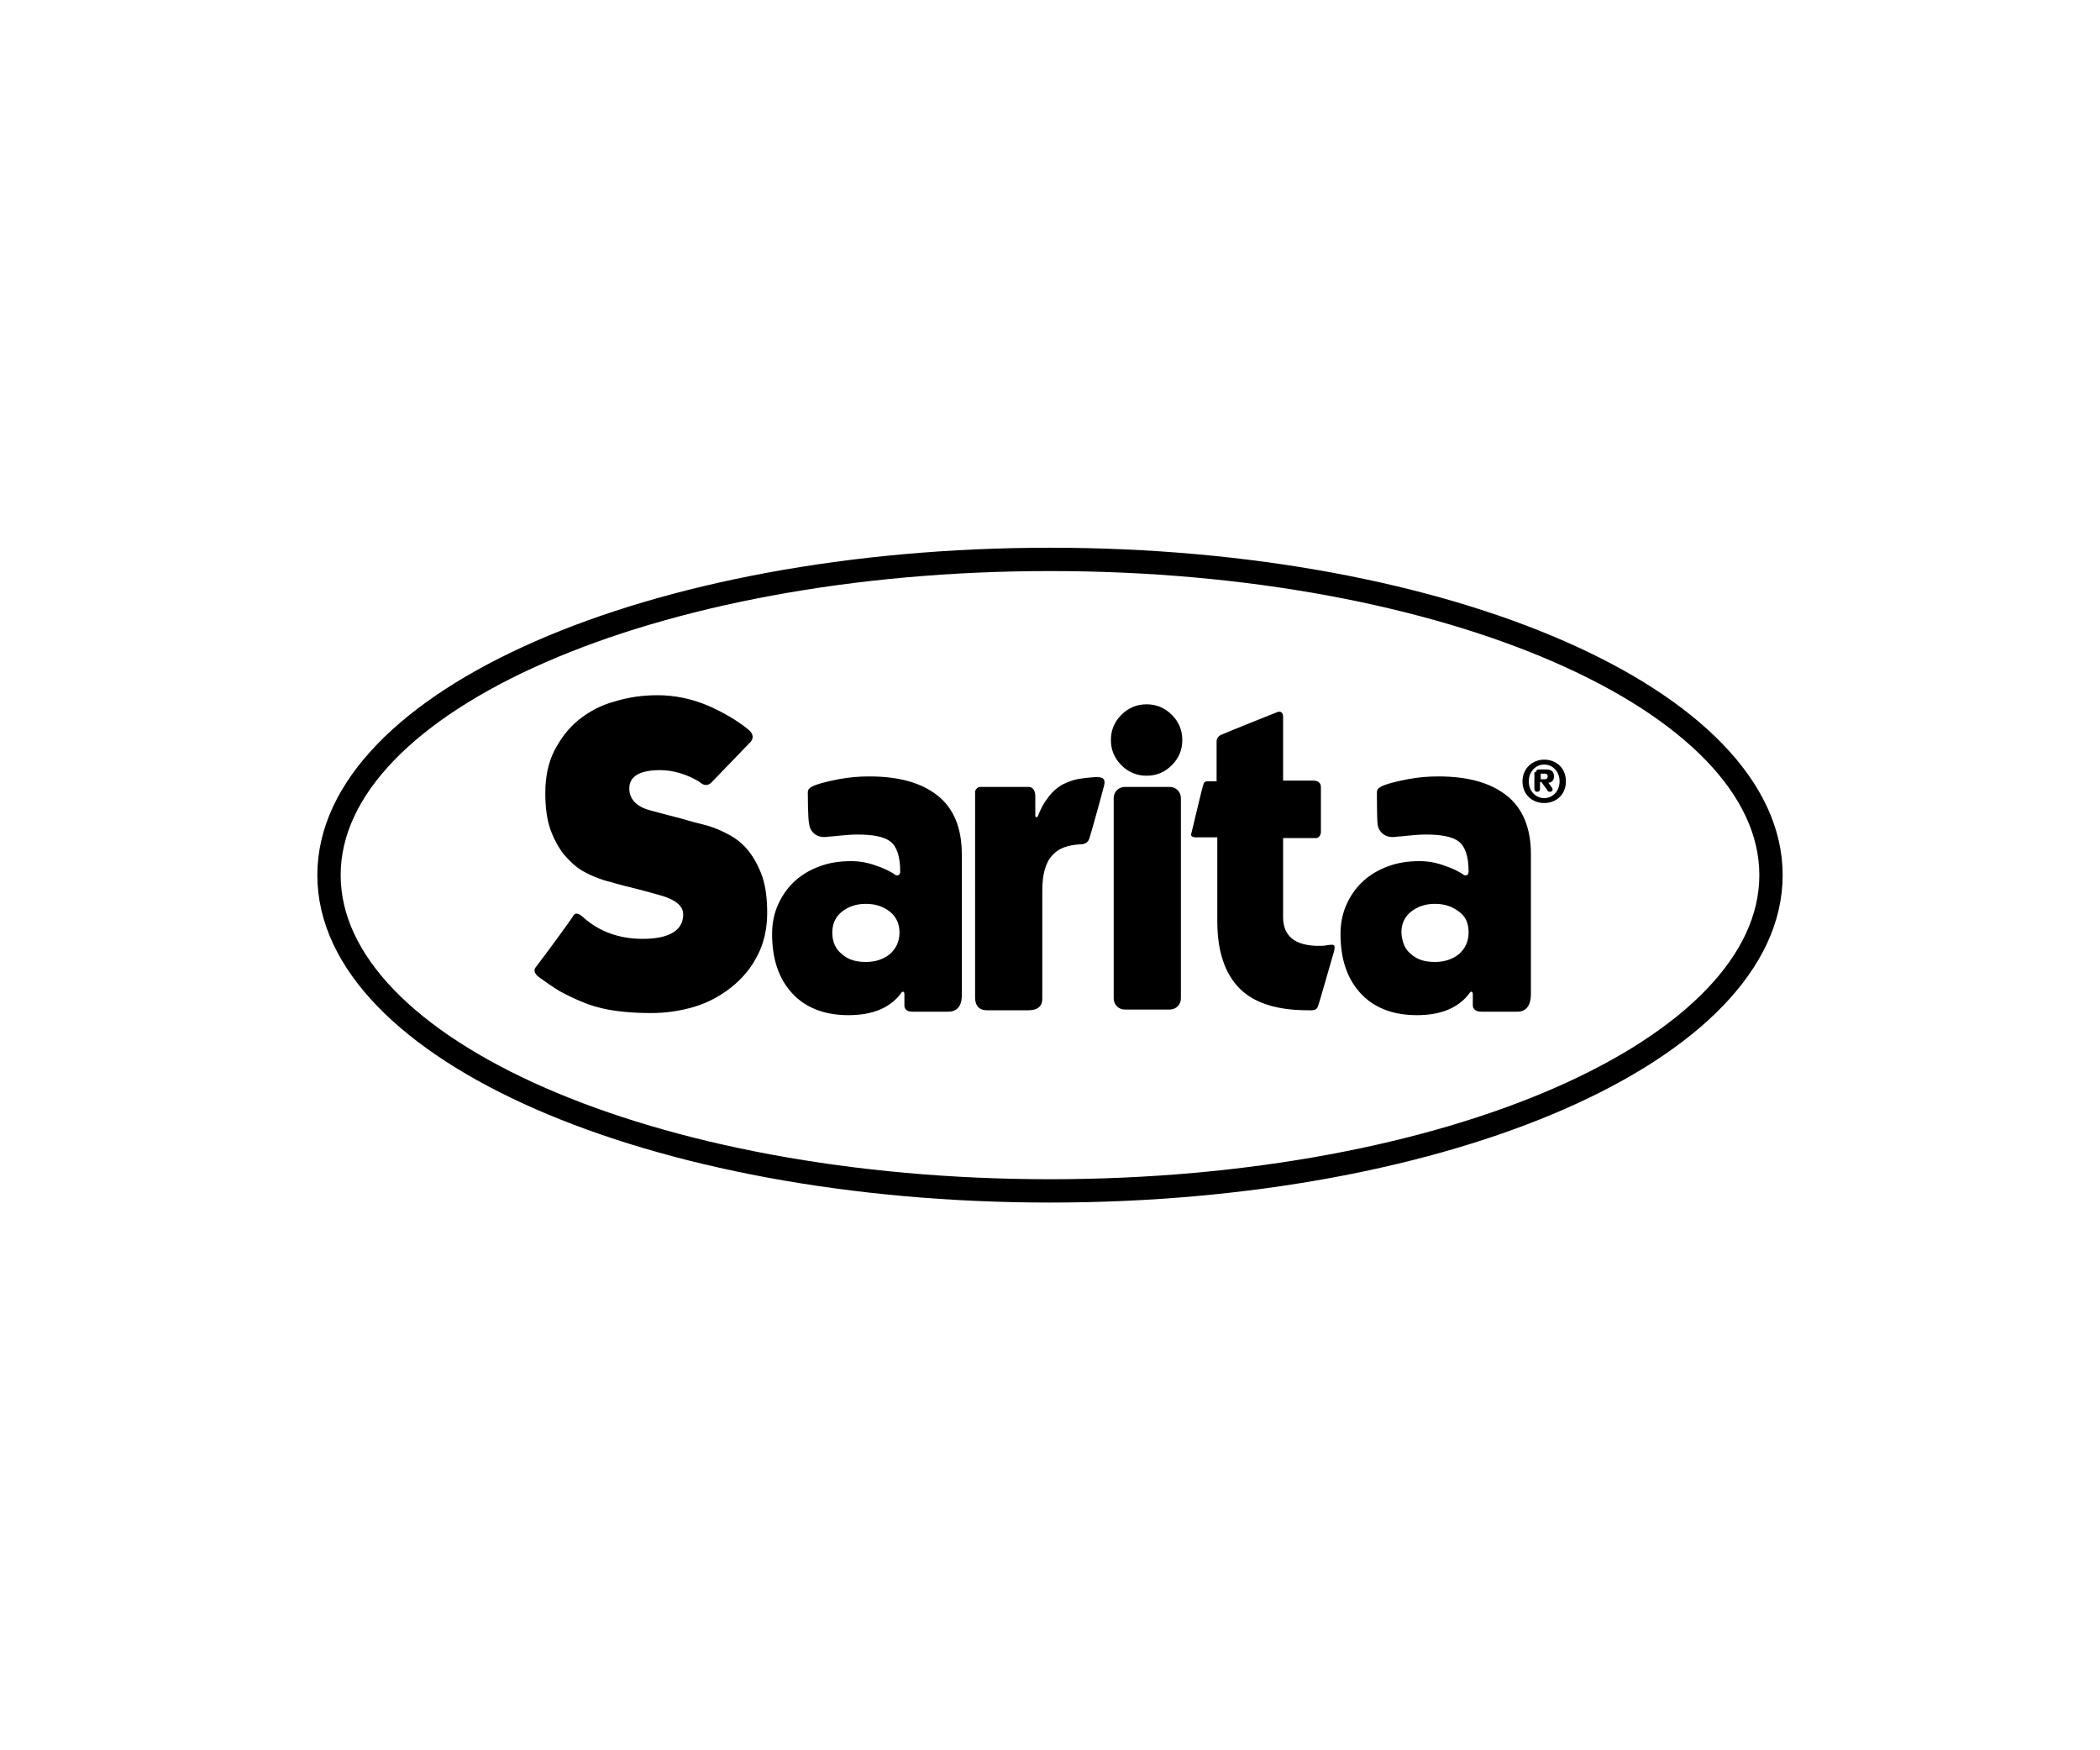
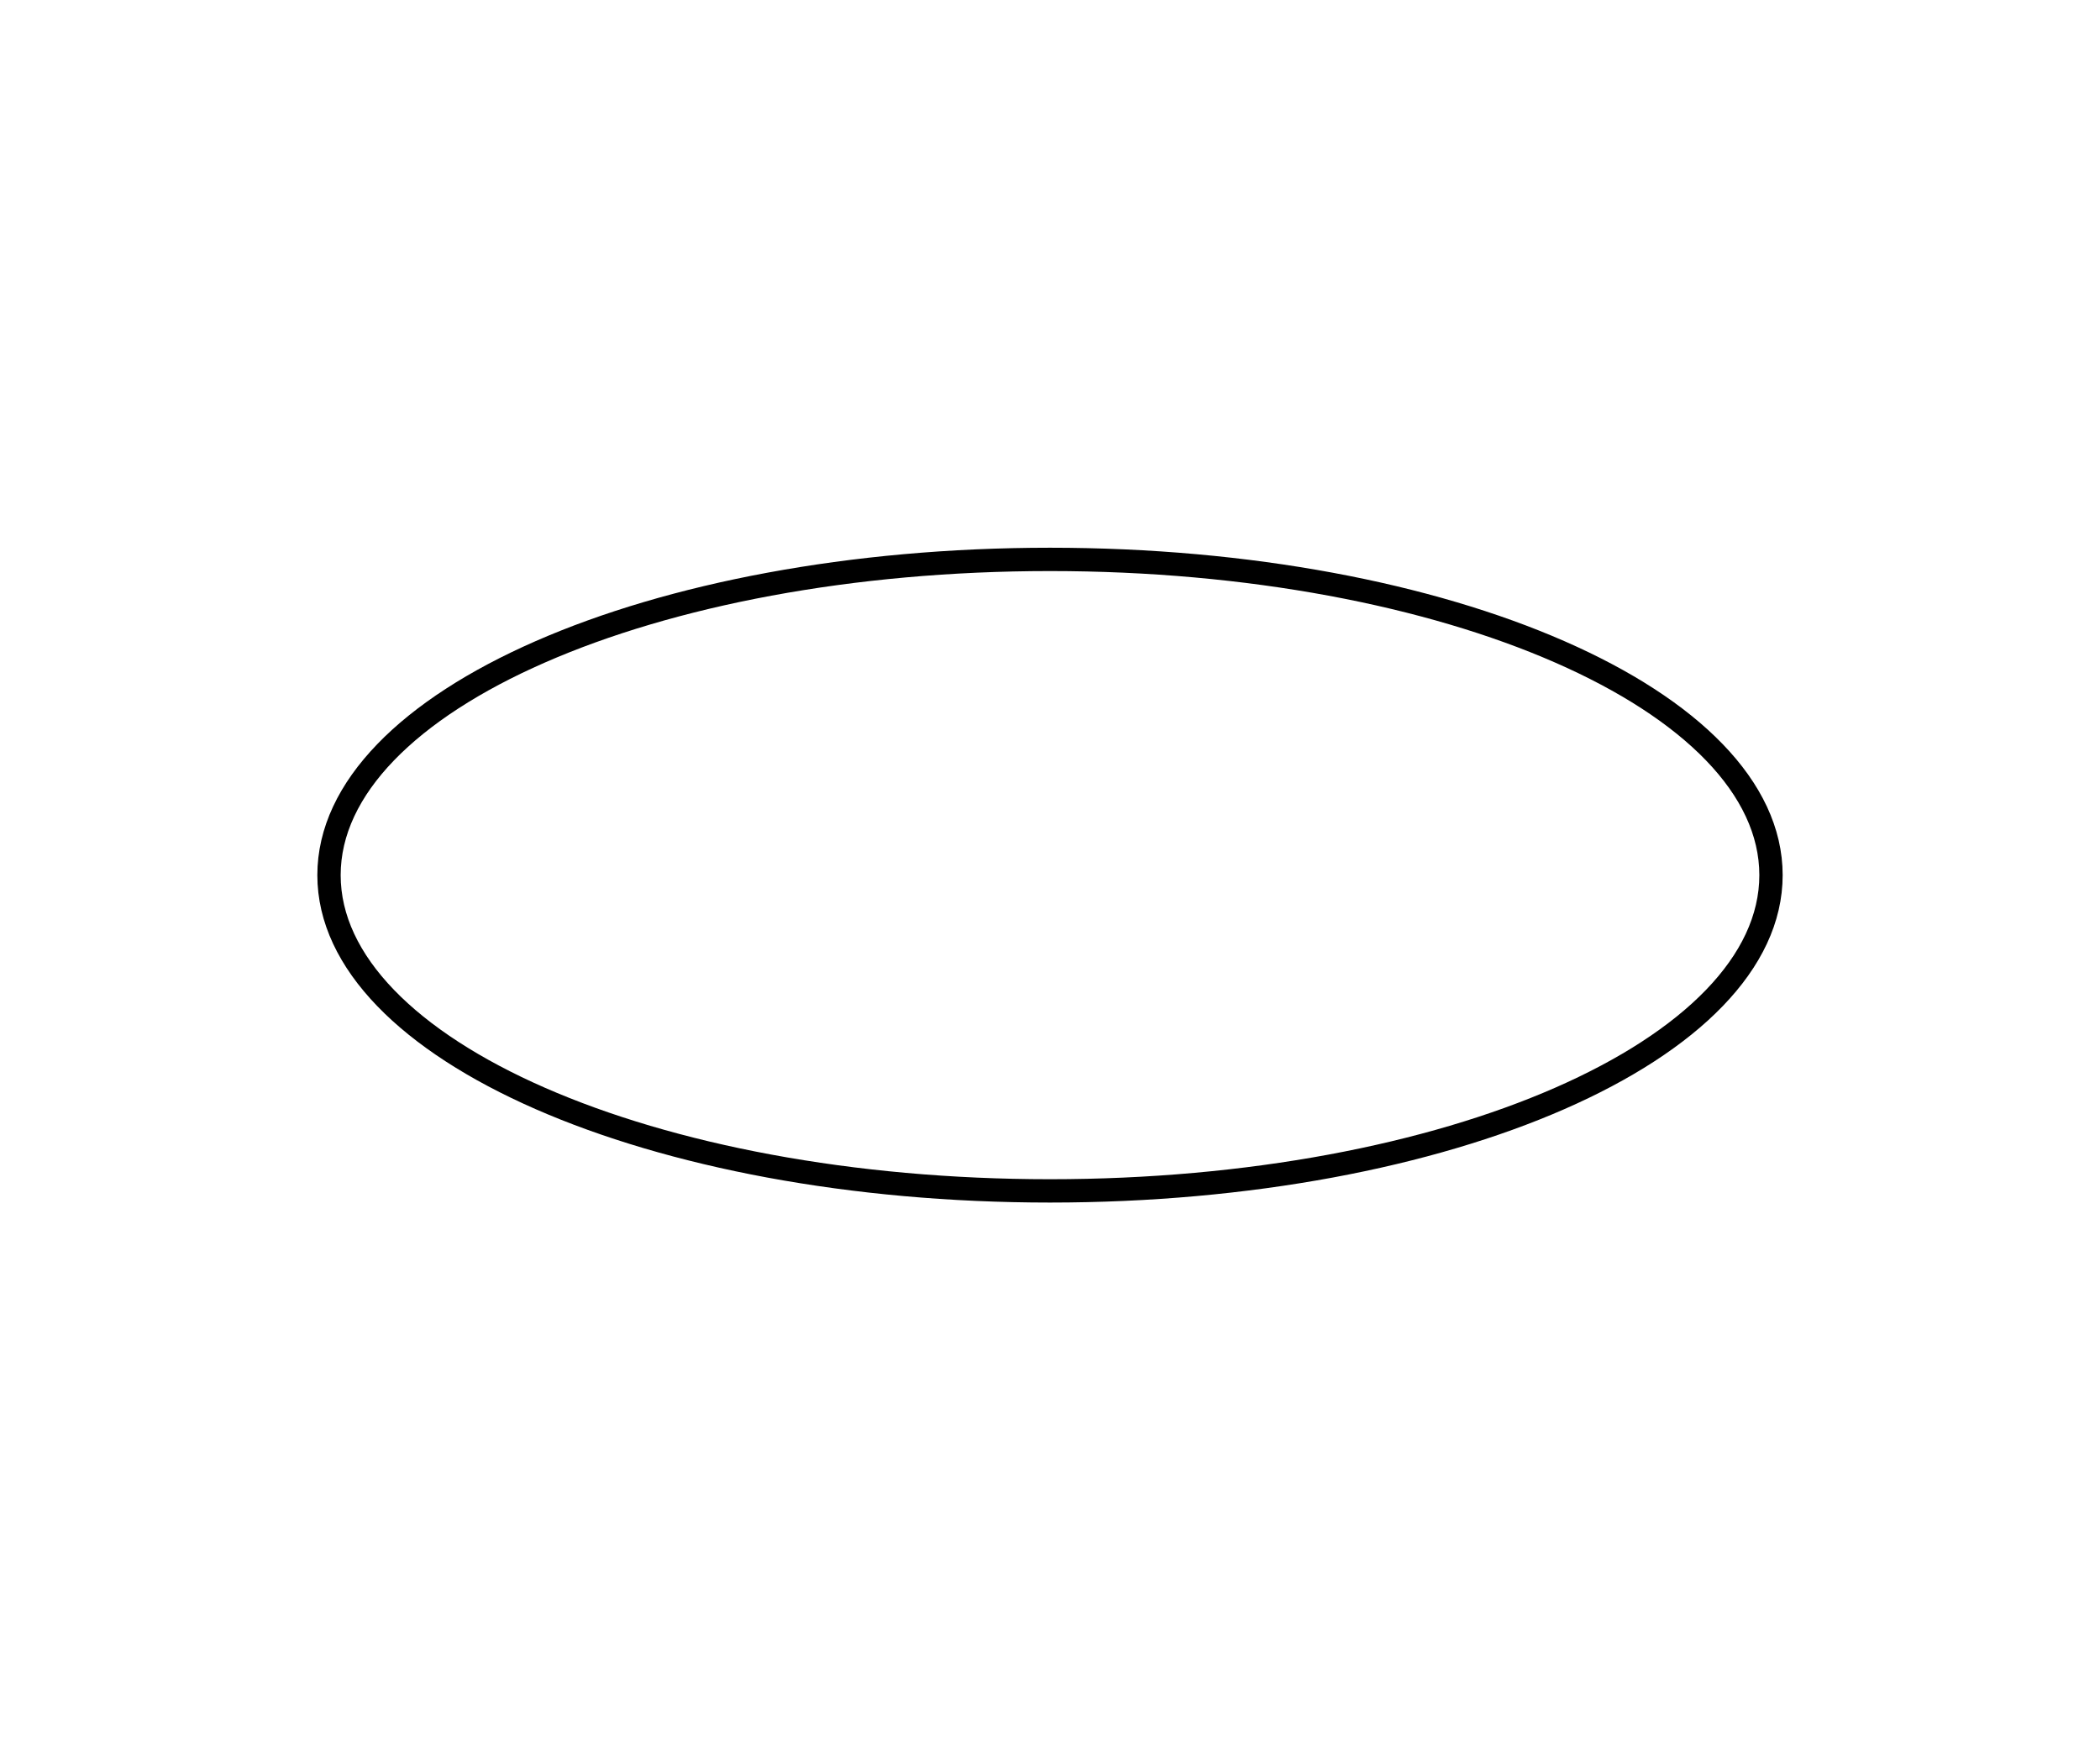
<svg xmlns="http://www.w3.org/2000/svg" version="1.1" id="Capa_1" x="0px" y="0px" viewBox="0 0 300 250" style="enable-background:new 0 0 300 250;" xml:space="preserve">
  <style type="text/css">
	.st0{fill:none;stroke:#000000;stroke-width:3.332;stroke-miterlimit:10;}
	.st1{fill-rule:evenodd;clip-rule:evenodd;}
</style>
  <g>
    <path id="ovalo" class="st0" d="M47,125c0-24.9,46.1-45.1,103-45.1c56.9,0,103,20.2,103,45.1c0,24.9-46.1,45.1-103,45.1   C93.1,170.1,47,149.9,47,125L47,125z" />
-     <path id="sarita" class="st1" d="M220.1,111.3h0.6c0.2,0,0.4-0.1,0.4-0.4c0-0.3-0.2-0.4-0.4-0.4h-0.6V111.3z M219.4,110.3   c0-0.2,0.2-0.4,0.4-0.4h1c0.7,0,1.2,0.2,1.2,1c0,0.6-0.4,0.9-0.8,0.9l0.5,0.7c0.1,0.1,0.1,0.2,0.1,0.3c0,0.1-0.1,0.3-0.4,0.3   c-0.2,0-0.3-0.1-0.4-0.3l-0.8-1.1h-0.2v1c0,0.3-0.2,0.4-0.4,0.4c-0.2,0-0.4-0.1-0.4-0.4V110.3z M220.6,114c1.2,0,2.2-1,2.2-2.4   c0-1.4-1-2.4-2.2-2.4c-1.2,0-2.2,1-2.2,2.4C218.4,113,219.4,114,220.6,114z M220.6,108.5c1.6,0,3.1,1.1,3.1,3.1   c0,2-1.5,3.1-3.1,3.1c-1.6,0-3.1-1.1-3.1-3.1C217.5,109.7,219,108.5,220.6,108.5z M201.6,136.3c0.9,0.8,2,1.1,3.4,1.1   c1.4,0,2.5-0.4,3.4-1.1c0.9-0.8,1.4-1.8,1.4-3.1c0-1.3-0.4-2.3-1.4-3c-0.9-0.7-2-1.1-3.4-1.1c-1.4,0-2.5,0.4-3.4,1.1   c-0.9,0.7-1.4,1.7-1.4,3C200.3,134.6,200.7,135.6,201.6,136.3z M196.7,113.2c0-0.6,0.3-1.1,4.4-1.9c1.6-0.3,3-0.4,4.4-0.4   c4.2,0,7.4,0.9,9.7,2.7c2.3,1.8,3.5,4.6,3.5,8.4v19.8c0,0.4,0.1,2.7-1.9,2.7c-0.6,0-5,0-5.2,0c-0.8,0-1.2-0.4-1.2-0.9v-1.6   c0-0.4-0.3-0.5-0.5-0.1c-1.6,2.1-4.1,3.1-7.5,3.1c-3.5,0-6.2-1.1-8.1-3.2c-1.9-2.1-2.8-4.9-2.8-8.4c0-1.6,0.3-3,0.9-4.3   c0.6-1.3,1.4-2.4,2.4-3.3c1-0.9,2.2-1.6,3.6-2.1c1.4-0.5,2.8-0.7,4.4-0.7c1.2,0,2.4,0.2,3.7,0.7c1,0.3,2.3,1,2.5,1.2   c0.4,0.3,0.8,0.1,0.8-0.4c0-2.2-0.5-3.6-1.4-4.3c-0.9-0.7-2.5-1-4.7-1c-1.6,0-3.6,0.3-4.1,0.3c-2.2,0.4-2.8-1.3-2.8-1.8   C196.7,117.1,196.7,113.2,196.7,113.2z M170.2,119c0.1-0.3,1.6-6.8,1.7-6.9c0.1-0.5,0.4-0.5,0.7-0.5h1.2v-5.7c0-0.5,0.4-0.9,0.8-1   c0.4-0.2,7.6-3.1,7.9-3.2c0.3-0.1,0.8-0.1,0.8,0.7v9.1h4.4c0.4,0,1,0.2,1,0.9v6.5c0,0.3-0.3,0.8-0.6,0.8h-4.8v11.3   c0,2.7,1.7,4.1,5.1,4.1c0.4,0,0.8,0,1.2-0.1c0.9-0.1,1.2-0.2,1,0.8c-0.1,0.3-2.2,7.7-2.3,7.9c-0.1,0.2-0.2,0.6-0.9,0.6   c-0.2,0-0.4,0-0.6,0c-4.3,0-7.6-1-9.7-3.1c-2.1-2.1-3.2-5.3-3.2-9.6v-12h-3.1C170.1,119.6,170.1,119.2,170.2,119z M159.1,114   c0-0.9,0.7-1.6,1.6-1.6h6.4c0.9,0,1.6,0.7,1.6,1.6v28.6c0,0.9-0.7,1.6-1.6,1.6h-6.4c-0.9,0-1.6-0.7-1.6-1.6V114z M167.4,109.3   c-1,1-2.2,1.5-3.6,1.5c-1.4,0-2.6-0.5-3.6-1.5c-1-1-1.5-2.2-1.5-3.6c0-1.4,0.5-2.6,1.5-3.6c1-1,2.2-1.5,3.6-1.5   c1.4,0,2.6,0.5,3.6,1.5c1,1,1.5,2.2,1.5,3.6C168.9,107.1,168.4,108.3,167.4,109.3z M140,112.4h6.9c0.2,0,1,0,1,1.4v2.7   c0,0.3,0.3,0.3,0.4,0c0.4-1,0.8-1.8,1.3-2.4c0.6-0.9,1.3-1.5,2.1-2c0.8-0.4,1.8-0.8,2.8-0.9c0.6-0.1,1.9-0.2,1.9-0.2   c0.7,0,1.7-0.1,1.3,1.3c0,0.1-1.9,7-2,7.2c-0.1,0.3-0.2,1.1-1.4,1.1c-1.8,0.1-3.1,0.6-3.9,1.5c-1,1-1.5,2.7-1.5,5.1v15.3   c0,0.4,0.1,1.8-2,1.8h-5.9c-1.4,0-1.7-1-1.7-1.8V113C139.4,112.7,139.7,112.4,140,112.4z M120.3,136.3c0.9,0.8,2,1.1,3.4,1.1   s2.5-0.4,3.4-1.1c0.9-0.8,1.4-1.8,1.4-3.1c0-1.3-0.5-2.3-1.4-3c-0.9-0.7-2-1.1-3.4-1.1s-2.5,0.4-3.4,1.1c-0.9,0.7-1.4,1.7-1.4,3   C118.9,134.6,119.4,135.6,120.3,136.3z M115.4,113.2c0-0.6,0.3-1.1,4.4-1.9c1.6-0.3,3-0.4,4.4-0.4c4.2,0,7.4,0.9,9.7,2.7   c2.3,1.8,3.5,4.6,3.5,8.4v19.8c0,0.4,0.2,2.7-1.9,2.7c-0.6,0-5,0-5.2,0c-0.8,0-1.1-0.4-1.1-0.9v-1.6c0-0.4-0.3-0.5-0.5-0.1   c-1.6,2.1-4.1,3.1-7.5,3.1c-3.5,0-6.2-1.1-8.1-3.2c-1.9-2.1-2.8-4.9-2.8-8.4c0-1.6,0.3-3,0.9-4.3c0.6-1.3,1.4-2.4,2.4-3.3   c1-0.9,2.2-1.6,3.6-2.1c1.4-0.5,2.8-0.7,4.4-0.7c1.2,0,2.4,0.2,3.7,0.7c1,0.3,2.3,1,2.5,1.2c0.4,0.3,0.8,0.1,0.8-0.4   c0-2.2-0.5-3.6-1.4-4.3c-0.9-0.7-2.5-1-4.7-1c-1.6,0-3.6,0.3-4.1,0.3c-2.2,0.4-2.8-1.3-2.8-1.8   C115.4,117.1,115.4,113.2,115.4,113.2z M83.4,131.1c2.3,2,5.1,3,8.4,3c3.8,0,5.8-1.2,5.8-3.5c0-1.2-1.1-2.1-3.2-2.7   c-1-0.3-2.2-0.6-3.3-0.9c-1.2-0.3-2.5-0.6-3.8-1c-1.3-0.3-2.6-0.8-3.7-1.4c-1.2-0.6-2.1-1.5-3-2.5c-0.8-1-1.5-2.3-2-3.7   c-0.5-1.5-0.7-3.2-0.7-5.1c0-2.3,0.4-4.3,1.3-6.1c0.9-1.7,2-3.2,3.5-4.4c1.5-1.2,3.2-2.1,5.1-2.6c1.9-0.6,4-0.9,6.1-0.9   c2.5,0,5,0.5,7.5,1.6c2,0.9,3.9,2,5.5,3.3c0.4,0.3,1,1,0.3,1.8c-0.3,0.3-5.2,5.4-5.6,5.8c-0.8,0.7-1.4,0.1-1.8-0.2   c-1.7-1-3.6-1.6-5.5-1.6c-2.9,0-4.4,0.9-4.4,2.6c0,1.6,1.1,2.7,3.2,3.2c1.1,0.3,2.2,0.6,3.4,0.9c1.2,0.3,2.4,0.7,3.7,1   c1.3,0.3,2.6,0.8,3.7,1.4c1.2,0.6,2.2,1.4,3,2.4c0.8,1,1.5,2.3,2,3.7c0.5,1.5,0.7,3.2,0.7,5.2c0,2.3-0.5,4.4-1.4,6.1   c-0.9,1.8-2.2,3.3-3.7,4.5c-1.5,1.2-3.3,2.2-5.3,2.8c-2,0.6-4.1,0.9-6.2,0.9c-1.8,0-3.4-0.1-4.9-0.3c-1.5-0.2-2.8-0.5-4.2-1   c-1.3-0.5-2.6-1.1-3.9-1.8c-1-0.6-2-1.3-3.1-2.1c-0.5-0.4-0.7-0.9-0.4-1.3c1.4-1.8,5.2-7,5.4-7.4C82.3,130.1,83.1,130.8,83.4,131.1   z" />
  </g>
</svg>